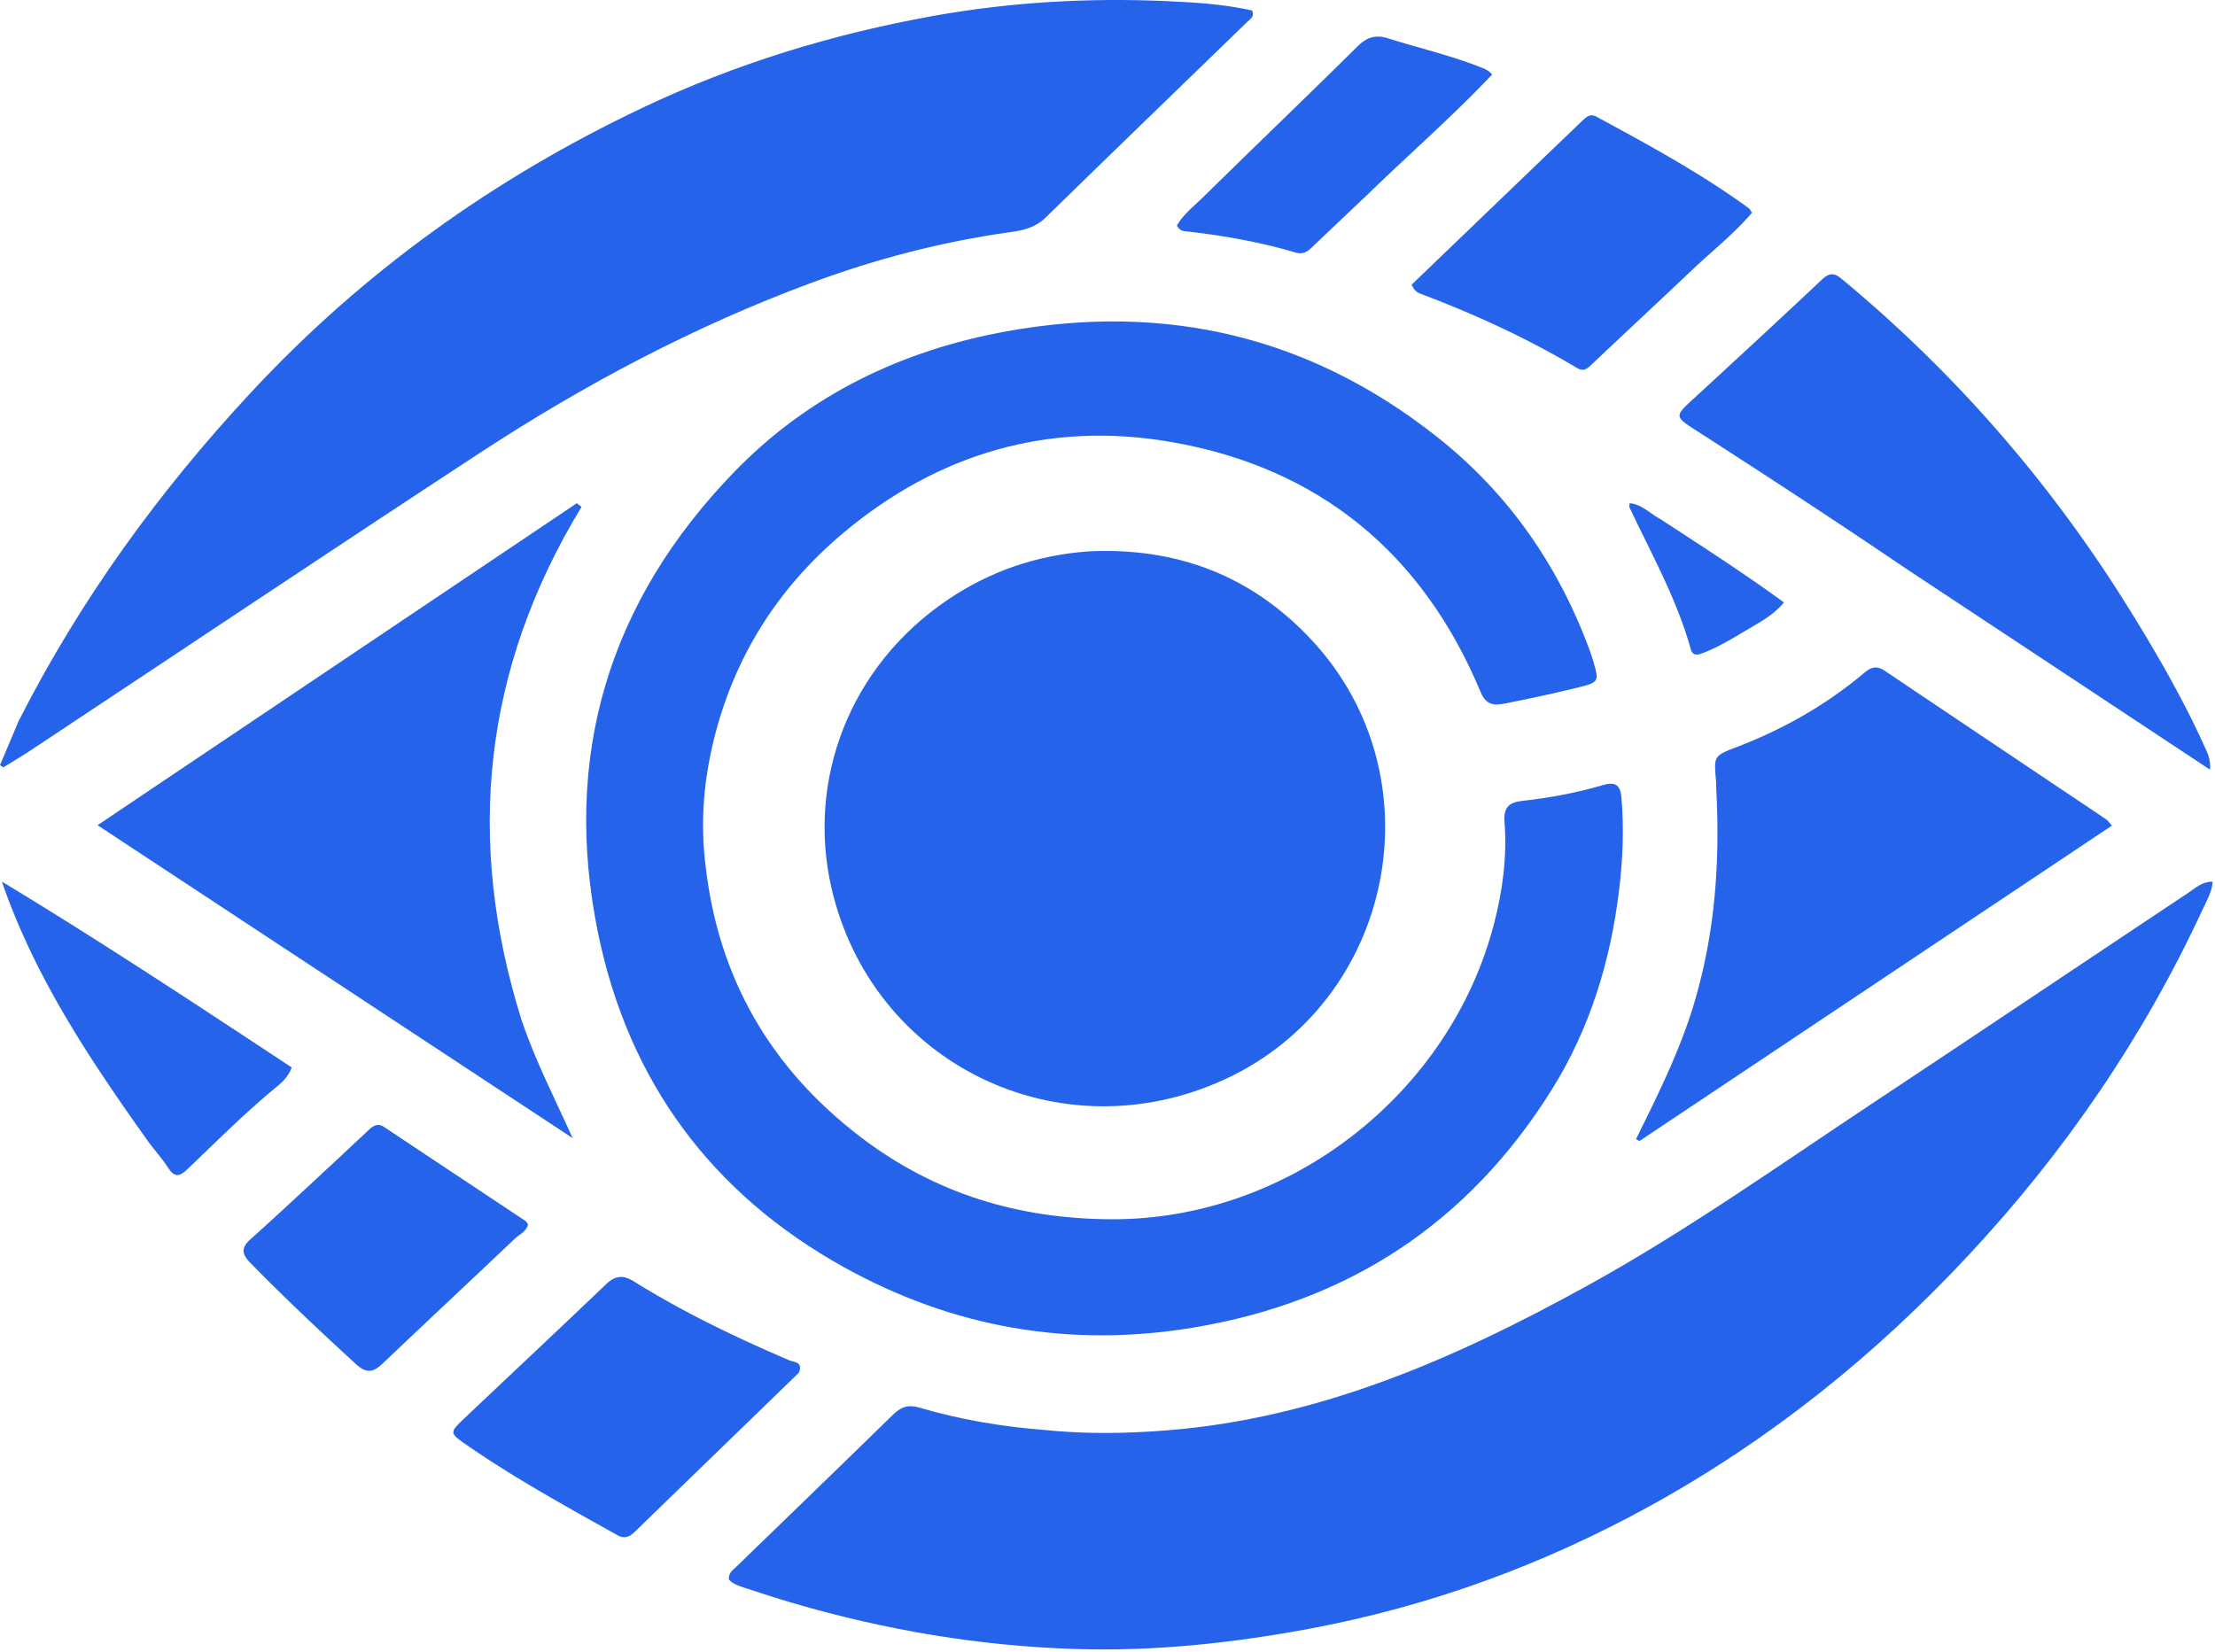
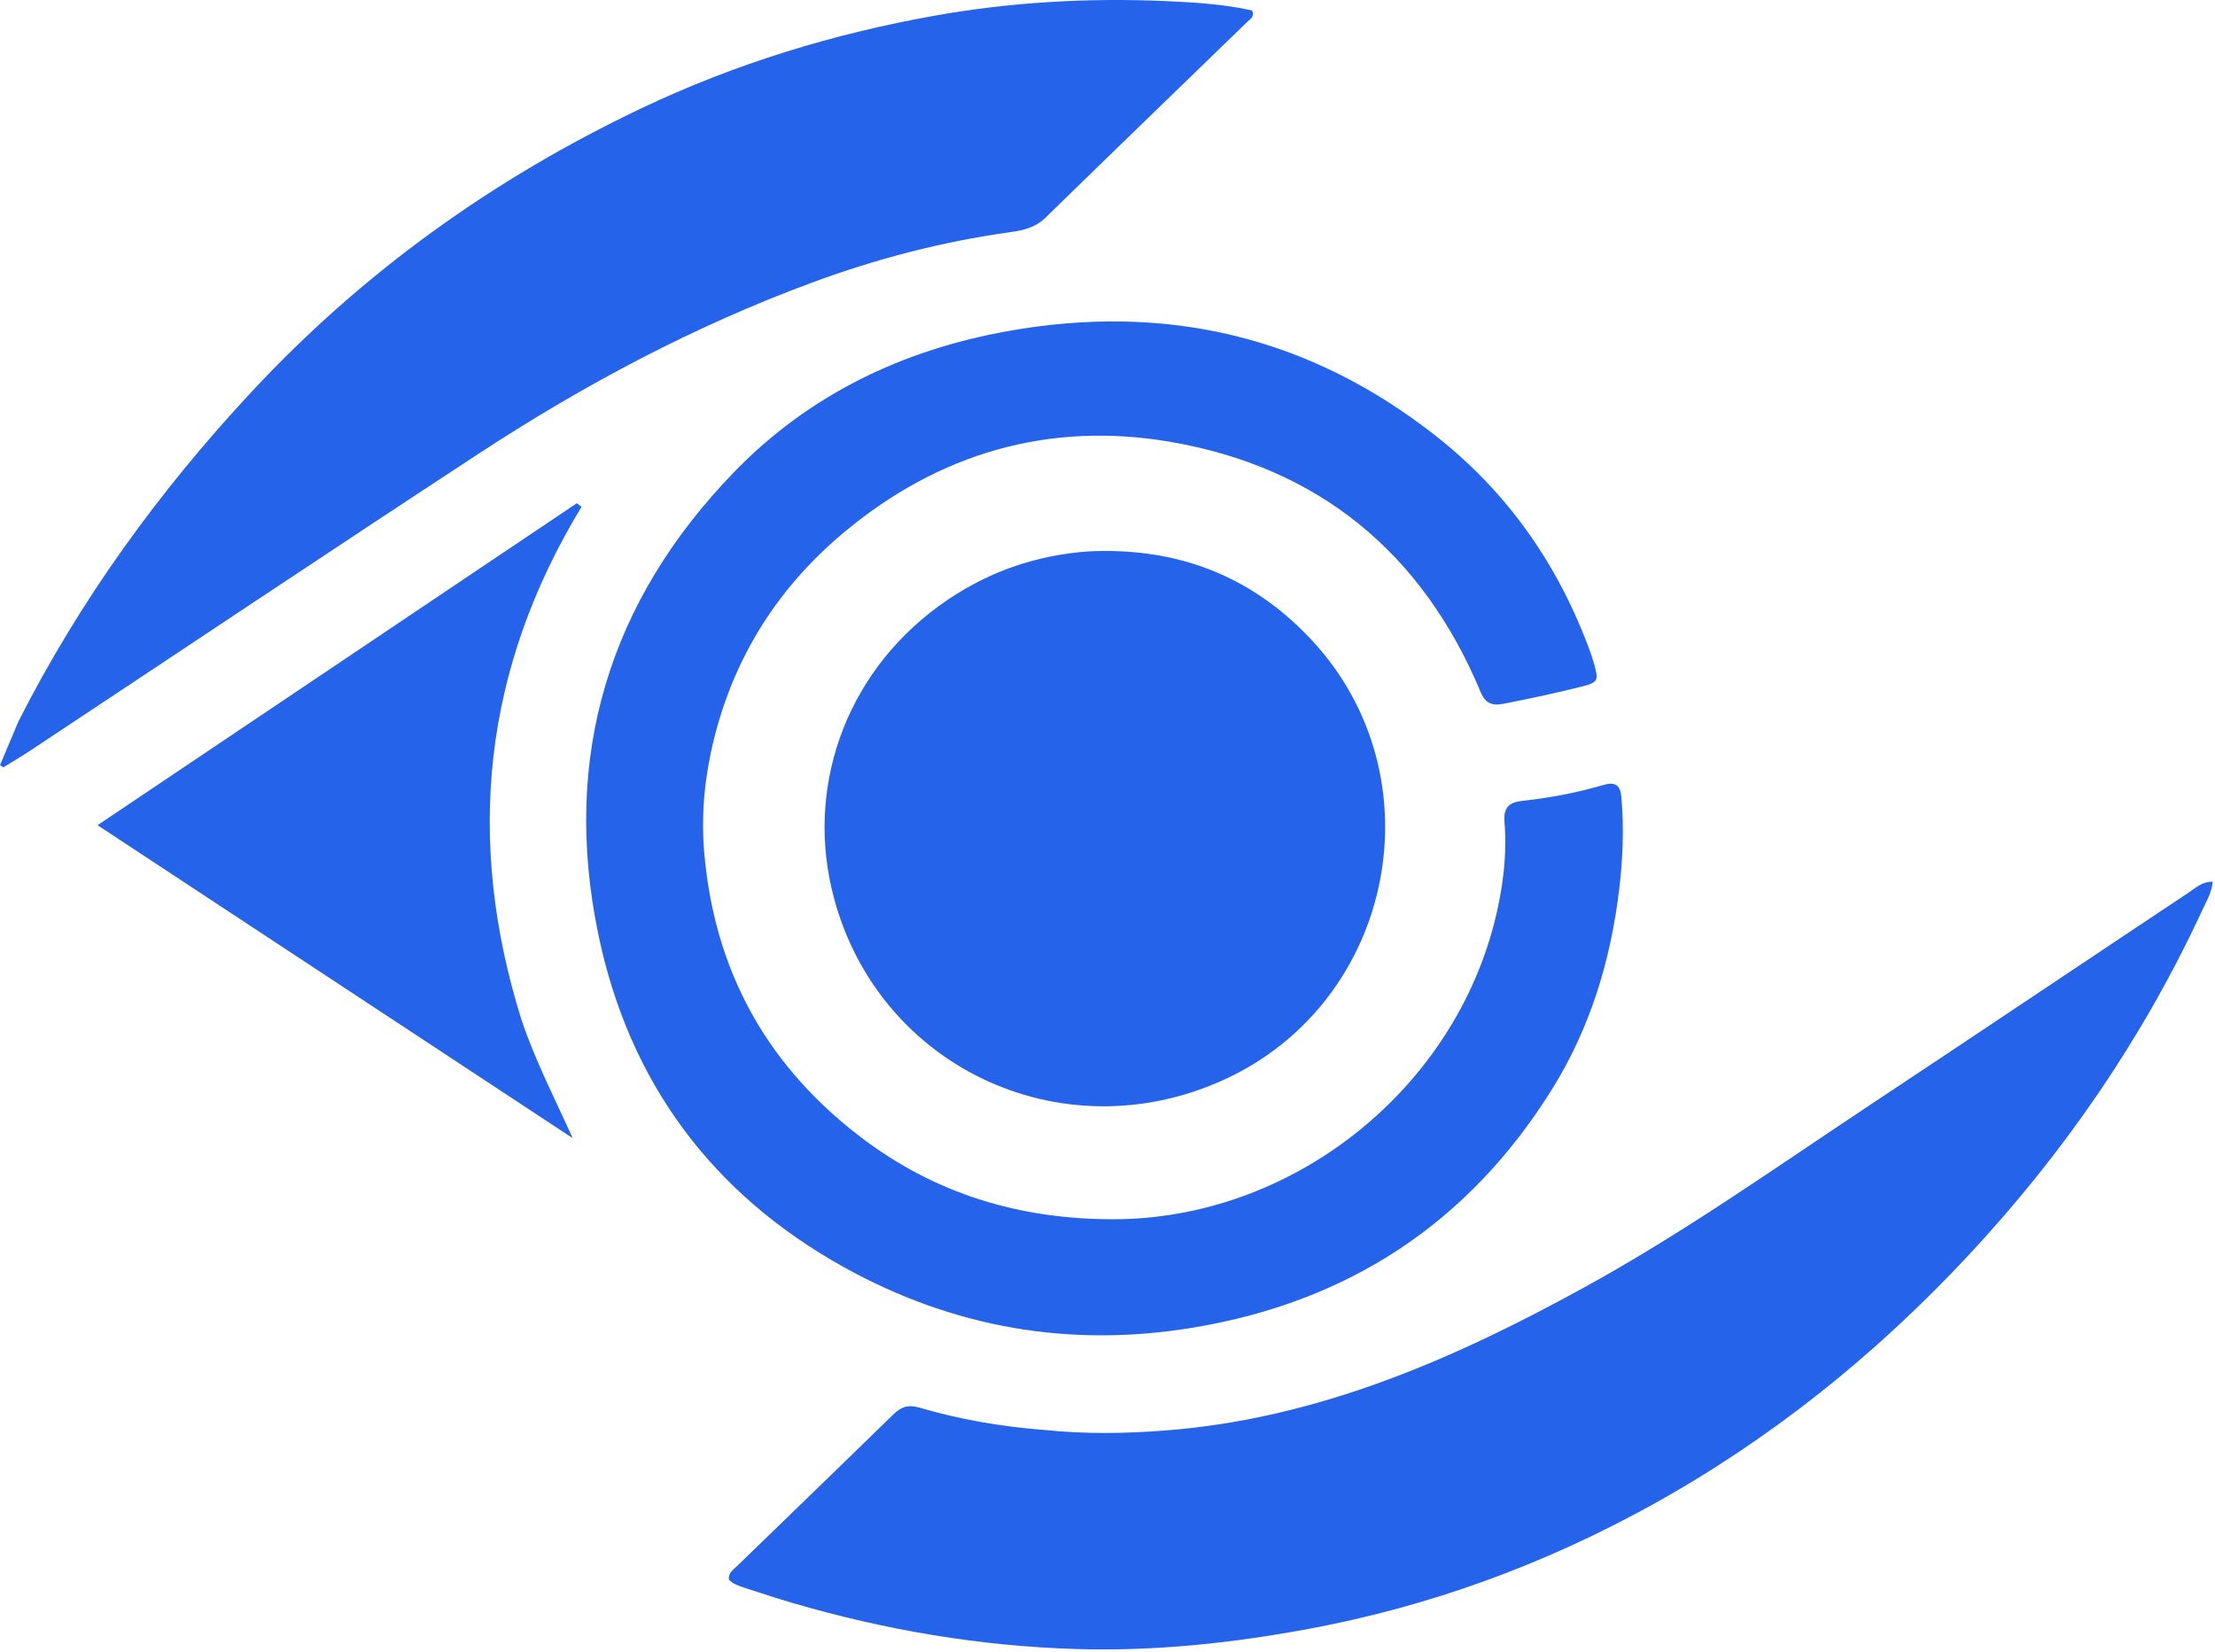
<svg xmlns="http://www.w3.org/2000/svg" width="764" height="570" fill="none">
  <path fill="#2563EB" d="M243.268 297.858c4.309 39.523 22.539 70.72 53.58 94.427 25.629 19.573 54.699 28.349 87.051 28.361 60.848.024 116.275-43.334 131.452-102.046 2.978-11.52 4.511-23.245 3.582-35.094-.412-5.266 1.893-6.739 6.271-7.22 9.436-1.036 18.753-2.806 27.853-5.466 4.253-1.243 5.844.205 6.191 4.209.923 10.666.512 21.325-.765 31.907-2.964 24.574-10.058 47.889-23.229 68.982-28.746 46.038-70.139 73.206-123.649 82.104-42.636 7.089-82.93.044-120.548-20.855-45.567-25.314-74.164-63.999-84.694-114.871-12.669-61.207 3.599-114.922 47.069-159.664 25.674-26.426 57.756-41.841 93.978-48.362 54.758-9.858 104.338 1.759 148.19 36.401 24.693 19.506 41.935 44.382 52.761 73.818.46 1.249.872 2.518 1.243 3.796 1.966 6.756 1.917 7.115-5.06 8.838-8.386 2.071-16.842 3.888-25.317 5.562-3.555.702-6.515.89-8.535-3.946-20.038-47.978-55.838-77.49-106.925-86.286-41.915-7.218-80.02 3.904-112.751 31.291-23.865 19.969-39.357 45.423-45.838 75.978-2.628 12.386-3.434 25.017-1.91 38.136Z" />
  <path fill="#2563EB" d="M360.206 493.339c14.241 1.47 28.01 1.245 41.817.177 52.866-4.093 99.982-24.842 145.585-50.012 34.03-18.782 65.692-41.277 98.024-62.714 36.502-24.201 72.856-48.627 109.321-72.885 2.373-1.578 4.615-3.794 8.25-3.709-.306 3.695-2.083 6.57-3.428 9.479-20.452 44.219-47.669 83.88-80.872 119.474-32.162 34.477-68.504 63.688-109.857 86.452-36.869 20.296-75.954 34.586-117.384 42.311-26.559 4.952-53.285 7.822-80.351 7.009-33.253-.997-65.767-6.499-97.663-15.816-5.588-1.632-11.122-3.451-16.656-5.258-2.028-.662-4.109-1.316-5.584-2.865-.21-2.393 1.51-3.424 2.771-4.648 17.927-17.404 35.927-34.733 53.787-52.207 2.777-2.717 5.177-3.663 9.207-2.48 13.887 4.077 28.124 6.536 43.033 7.692ZM6.399 248.817c21.362-42.076 48.613-79.533 80.455-113.726 38.492-41.334 83.562-73.586 134.544-97.805 32.23-15.31 65.986-25.634 101.01-31.877C348.848.697 375.579-.799 402.396.39c9.901.438 19.873 1.066 29.483 3.224.95 2.18-.658 2.953-1.66 3.925-23.184 22.495-46.431 44.926-69.538 67.5-3.613 3.531-7.727 4.427-12.517 5.095-23.289 3.25-45.934 9.176-68.002 17.331-40.66 15.026-78.699 35.239-114.863 58.927-51.821 33.943-103.302 68.405-154.942 102.627-3.014 1.997-6.144 3.82-9.22 5.723L0 263.983c2.077-4.943 4.154-9.886 6.399-15.166Zm369.05-58.592c30.516-1.467 56.143 8.38 76.753 30.352 44.261 47.185 28.957 124.806-29.807 151.829-56.822 26.13-121.687-5.204-135.635-66.205-8.433-36.88 6.012-76.251 40.186-99.322 14.526-9.806 30.547-15.332 48.503-16.654Zm-195.523 161.79c4.828 14.223 11.535 27.187 17.607 40.649l-163.89-107.97L198.95 173.615l1.636 1.247c-33.967 55.882-40.195 114.891-20.66 177.153Z" />
-   <path fill="#2563EB" d="M585.777 341.033c6.103-22.807 7.401-45.635 6.206-68.686-.051-.997-.003-2.002-.091-2.996-.766-8.599-.767-8.585 7.404-11.723 15.987-6.139 30.694-14.518 43.798-25.559 2.48-2.089 4.409-2.387 7.045-.614 25.418 17.094 50.872 34.136 76.303 51.212.527.354.897.939 2.025 2.154L565.443 393.692l-1.128-.723c8.251-16.733 16.629-33.415 21.462-51.936Zm71.239-145.129c-24.269-16.474-48.529-32.304-72.889-47.985-6.365-4.097-6.22-4.612-.723-9.674 15.063-13.876 30.132-27.746 45.024-41.804 2.759-2.604 4.461-2.181 7.085 0 39.033 32.425 71.872 70.22 98.659 113.303 9.592 15.428 18.659 31.138 26.182 47.697 1.003 2.207 2.182 4.4 1.937 8.099a549117.507 549117.507 0 0 0-105.275-69.636ZM275.521 473.619c-18.887 18.335-37.557 36.376-56.163 54.483-1.973 1.921-3.662 3.077-6.491 1.491-17.86-10.015-35.828-19.843-52.646-31.591-4.951-3.458-5.078-3.897-.655-8.095 16.418-15.581 32.956-31.035 49.312-46.68 3.296-3.152 5.891-3.553 9.96-1.018 16.982 10.584 34.99 19.214 53.375 27.085 1.561.668 4.946.487 3.308 4.325ZM545.613 41.797c1.628-1.515 2.886-2.7 5.048-1.53 18.014 9.74 35.998 19.527 52.599 31.617.373.272.565.793 1.046 1.498-6.129 7.218-13.615 13.07-20.459 19.568-11.594 11.007-23.317 21.877-34.926 32.867-1.58 1.496-2.731 2.488-5.087 1.08-17.051-10.195-35.049-18.429-53.612-25.46-1.065-.403-2.223-.783-3.309-3.23 19.261-18.512 38.85-37.339 58.7-56.41ZM114.991 401.251c4.264-4 8.278-7.748 12.288-11.501 1.567-1.467 3.123-2.33 5.285-.887 16.19 10.803 32.418 21.552 48.62 32.337.382.255.609.743.95 1.176-.574 2.583-3.002 3.486-4.612 5.017-15.077 14.334-30.294 28.52-45.36 42.866-3.27 3.114-5.598 3.853-9.467.297-12.38-11.379-24.628-22.87-36.383-34.9-3-3.071-3.173-5.195.118-8.142 9.549-8.546 18.888-17.325 28.561-26.263Zm-63.504-6.906c-20.196-28.367-39.383-56.897-50.84-90.186 33.943 20.508 66.889 42.286 99.963 64.104-1.273 3.53-3.667 5.435-5.892 7.276-10.536 8.72-20.176 18.403-30.055 27.823-2.706 2.579-4.423 2.965-6.61-.386-1.905-2.92-4.215-5.575-6.566-8.631ZM471.268 67.533c-6.409 6.082-12.591 11.89-18.71 17.765-1.647 1.581-3.142 2.575-5.698 1.823-12.446-3.664-25.182-5.915-38.069-7.345-.996-.11-1.978-.36-2.864-1.971 2.265-3.913 6.113-6.872 9.442-10.15 17.542-17.269 35.327-34.29 52.825-51.602 3.245-3.21 6.2-4.2 10.572-2.825 10.611 3.337 21.478 5.846 31.856 9.947 1.245.491 2.507.856 4.056 2.514-13.71 14.535-28.835 27.66-43.41 41.844ZM572.713 179.1c14.459 9.43 28.672 18.58 42.608 28.738-3.6 4.307-7.858 6.563-11.96 8.992-5.148 3.049-10.225 6.233-15.846 8.414-1.941.753-3.661 1.163-4.362-1.362-4.8-17.283-13.584-32.836-21.142-48.923-.117-.248.034-.623.092-1.33 4.221.328 6.926 3.512 10.61 5.471Z" />
</svg>